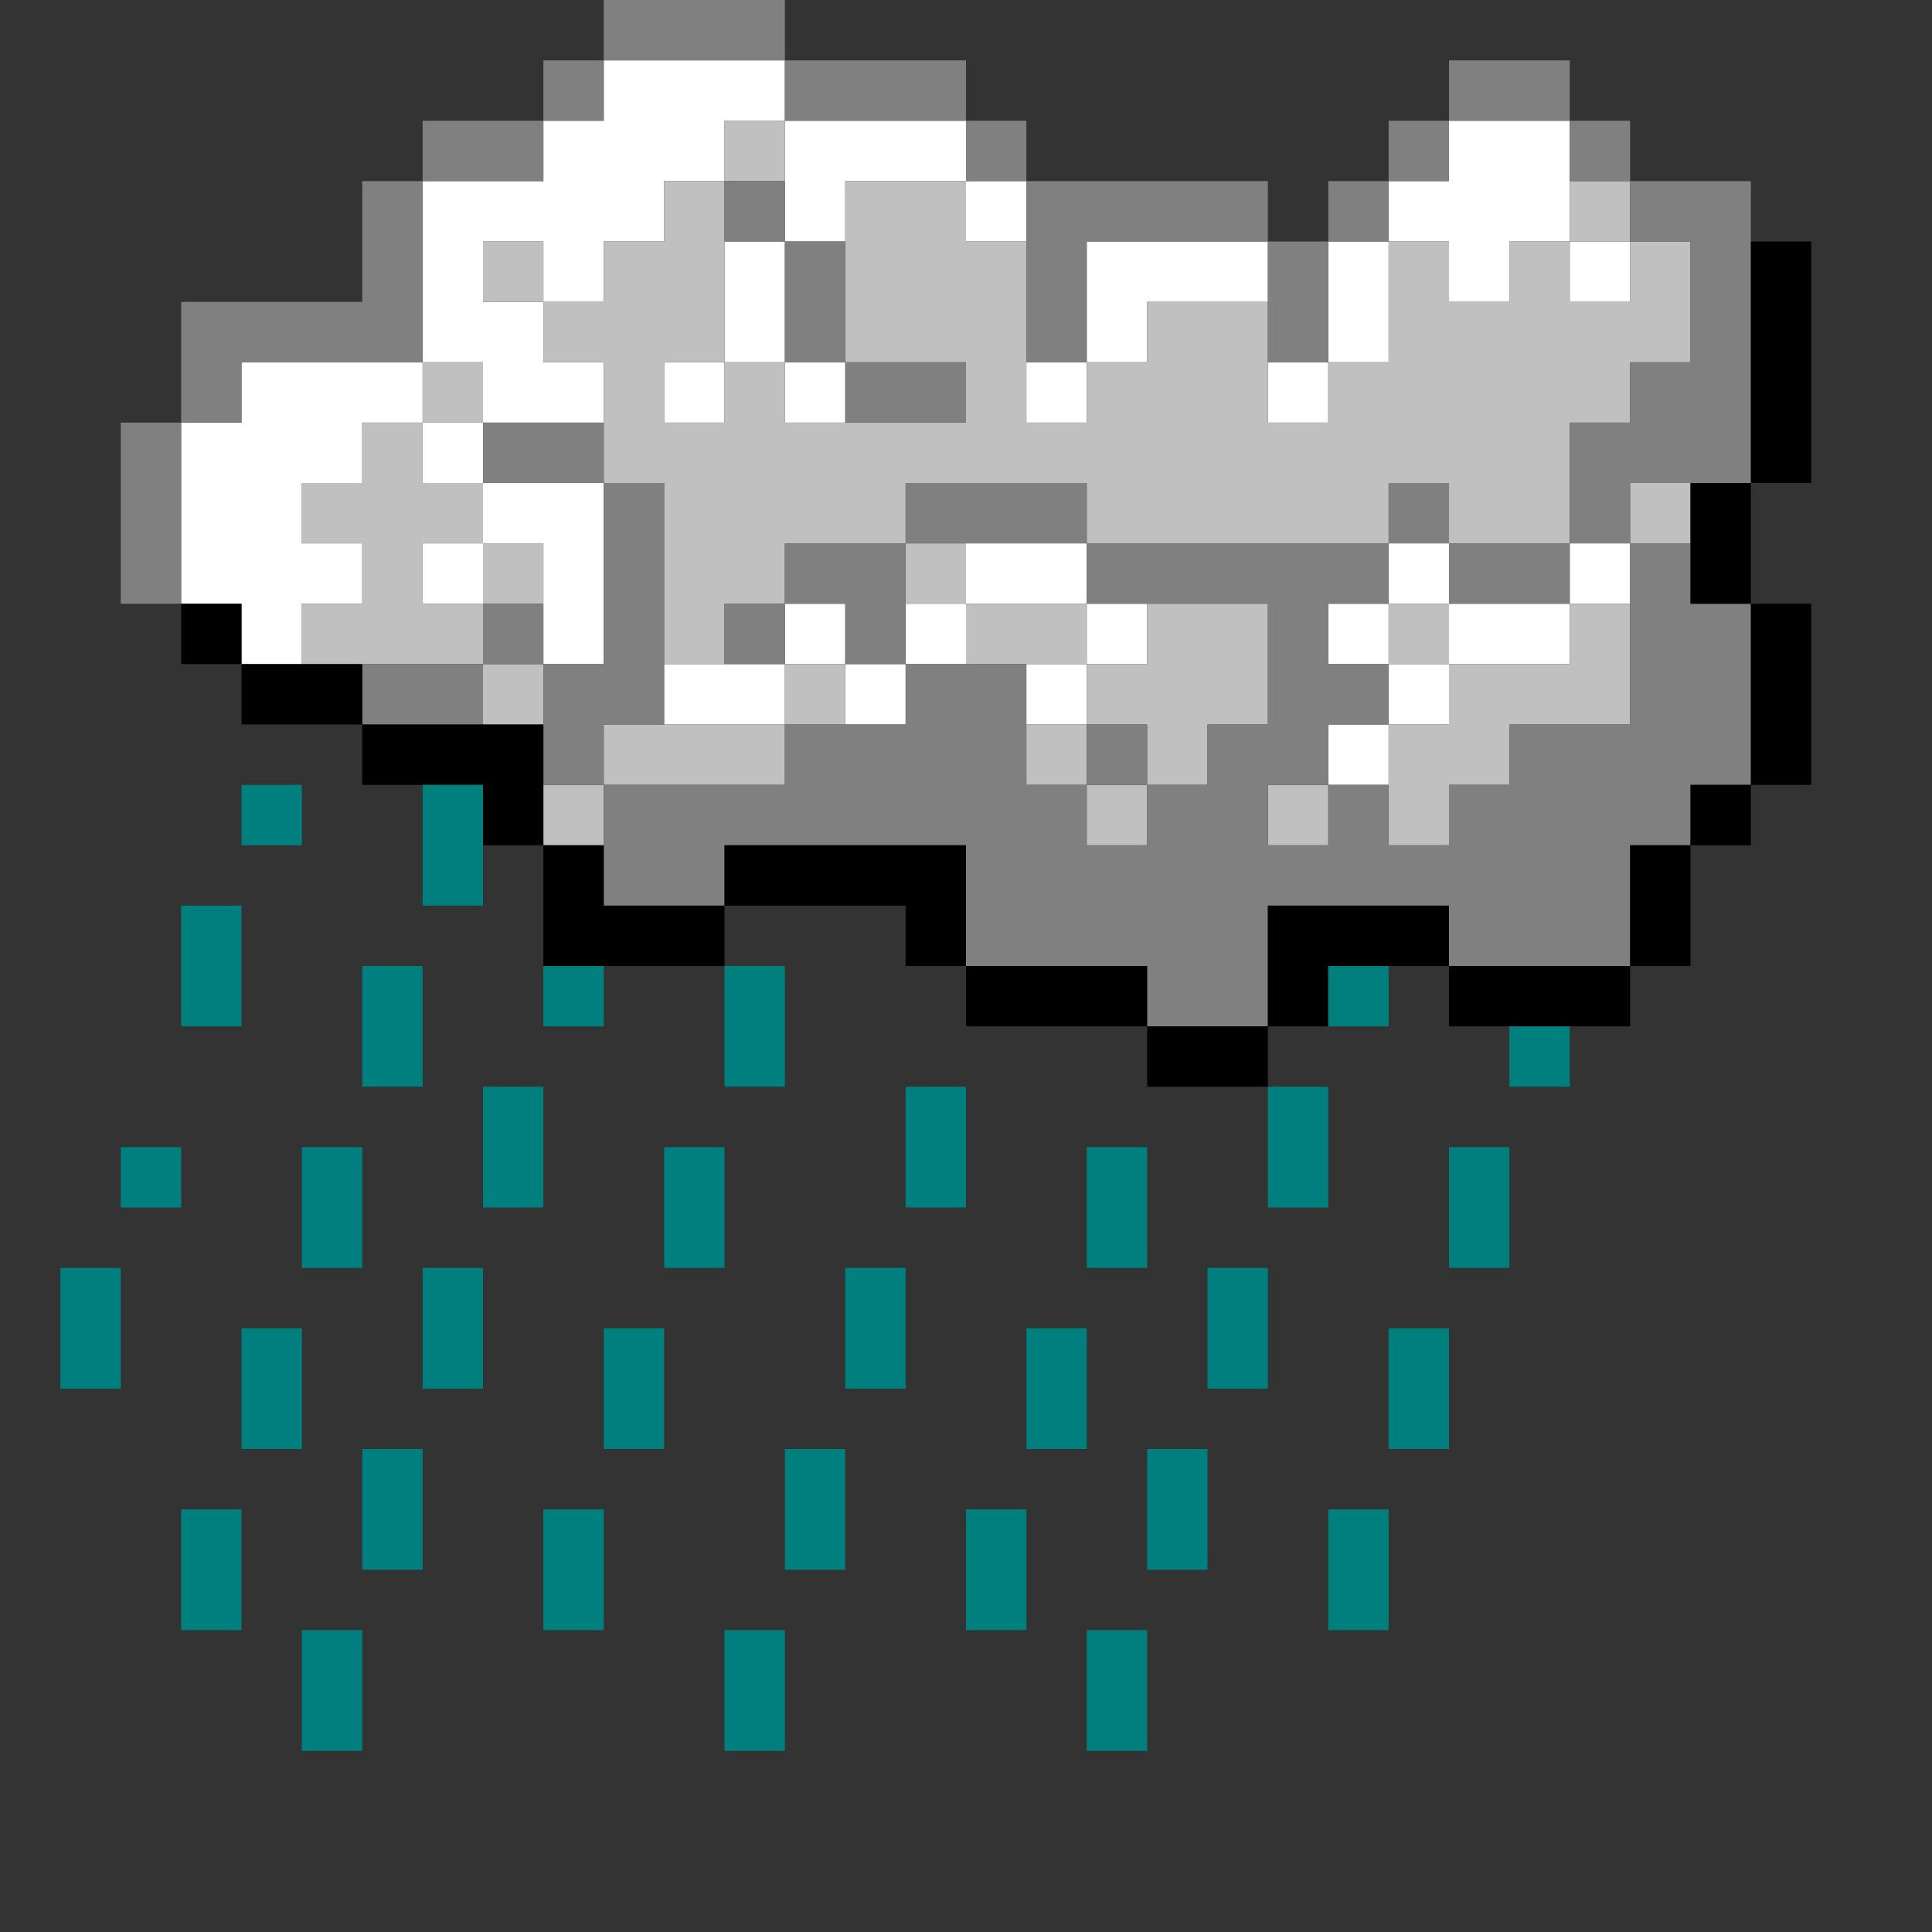
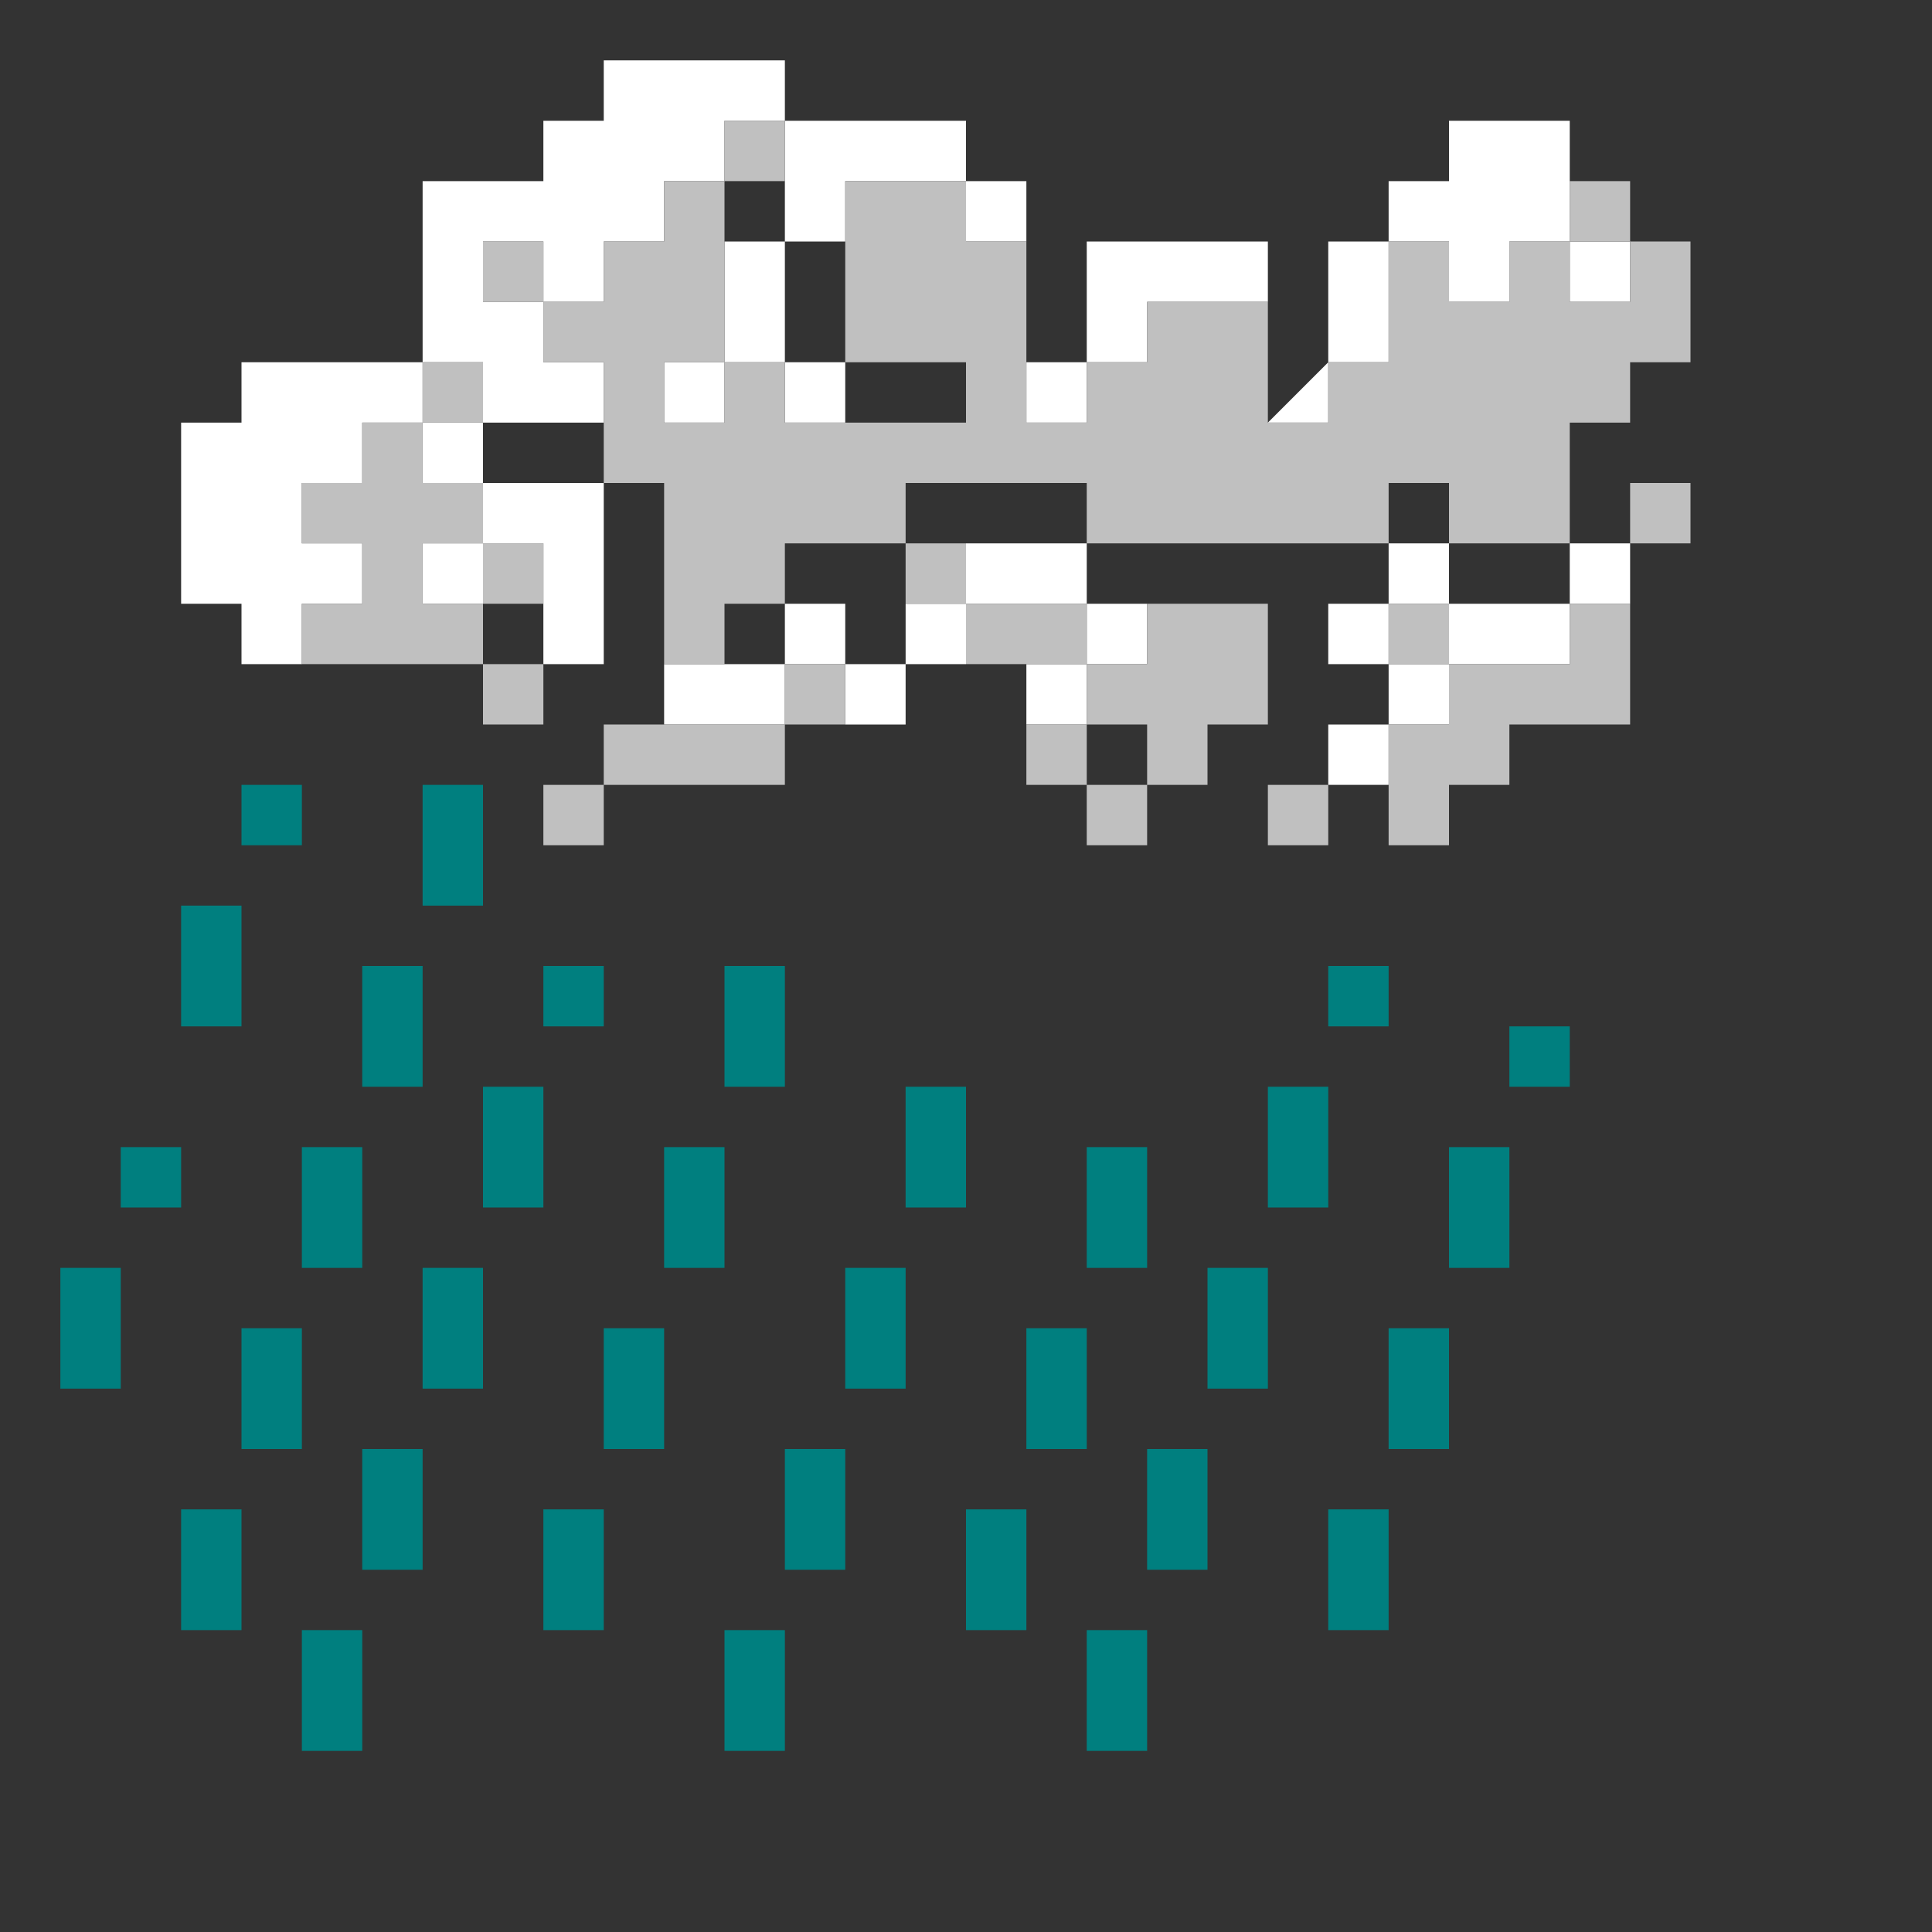
<svg xmlns="http://www.w3.org/2000/svg" xmlns:ns1="http://sodipodi.sourceforge.net/DTD/sodipodi-0.dtd" xmlns:ns2="http://www.inkscape.org/namespaces/inkscape" id="svg834" width="96px" version="1.1" height="96px" ns1:docname="chicago95_tmp_file.svg" ns2:version="0.92.4 (5da689c313, 2019-01-14)">
  <rect width="100%" height="100%" fill="#333333" stroke="none" />
  <ns1:namedview pagecolor="#ffffff" bordercolor="#666666" borderopacity="1" objecttolerance="10" gridtolerance="10" guidetolerance="10" ns2:pageopacity="0" ns2:pageshadow="2" ns2:window-width="453" ns2:window-height="423" id="namedview420" showgrid="false" ns2:zoom="2.4583333" ns2:cx="49.627116" ns2:cy="44.74576" ns2:window-x="0" ns2:window-y="0" ns2:window-maximized="0" ns2:current-layer="svg834" />
  <defs id="defs2" />
-   <path style="fill:#ffffff" d="M 30 3 L 30 6 L 27 6 L 27 9 L 24 9 L 21 9 L 21 12 L 21 15 L 21 18 L 24 18 L 24 21 L 27 21 L 30 21 L 30 18 L 27 18 L 27 15 L 24 15 L 24 12 L 27 12 L 27 15 L 30 15 L 30 12 L 33 12 L 33 9 L 36 9 L 36 6 L 39 6 L 39 3 L 36 3 L 33 3 L 30 3 z M 39 6 L 39 9 L 39 12 L 42 12 L 42 9 L 45 9 L 48 9 L 48 6 L 45 6 L 42 6 L 39 6 z M 48 9 L 48 12 L 51 12 L 51 9 L 48 9 z M 39 12 L 36 12 L 36 15 L 36 18 L 39 18 L 39 15 L 39 12 z M 39 18 L 39 21 L 42 21 L 42 18 L 39 18 z M 36 18 L 33 18 L 33 21 L 36 21 L 36 18 z M 24 21 L 21 21 L 21 24 L 24 24 L 24 21 z M 24 24 L 24 27 L 27 27 L 27 30 L 27 33 L 30 33 L 30 30 L 30 27 L 30 24 L 27 24 L 24 24 z M 24 27 L 21 27 L 21 30 L 24 30 L 24 27 z M 21 21 L 21 18 L 18 18 L 15 18 L 12 18 L 12 21 L 9 21 L 9 24 L 9 27 L 9 30 L 12 30 L 12 33 L 15 33 L 15 30 L 18 30 L 18 27 L 15 27 L 15 24 L 18 24 L 18 21 L 21 21 z M 72 6 L 72 9 L 69 9 L 69 12 L 72 12 L 72 15 L 75 15 L 75 12 L 78 12 L 78 9 L 78 6 L 75 6 L 72 6 z M 78 12 L 78 15 L 81 15 L 81 12 L 78 12 z M 69 12 L 66 12 L 66 15 L 66 18 L 69 18 L 69 15 L 69 12 z M 66 18 L 63 18 L 63 21 L 66 21 L 66 18 z M 54 12 L 54 15 L 54 18 L 57 18 L 57 15 L 60 15 L 63 15 L 63 12 L 60 12 L 57 12 L 54 12 z M 54 18 L 51 18 L 51 21 L 54 21 L 54 18 z M 48 27 L 48 30 L 51 30 L 54 30 L 54 27 L 51 27 L 48 27 z M 54 30 L 54 33 L 57 33 L 57 30 L 54 30 z M 54 33 L 51 33 L 51 36 L 54 36 L 54 33 z M 48 30 L 45 30 L 45 33 L 48 33 L 48 30 z M 45 33 L 42 33 L 42 36 L 45 36 L 45 33 z M 42 33 L 42 30 L 39 30 L 39 33 L 42 33 z M 39 33 L 36 33 L 33 33 L 33 36 L 36 36 L 39 36 L 39 33 z M 69 27 L 69 30 L 72 30 L 72 27 L 69 27 z M 72 30 L 72 33 L 75 33 L 78 33 L 78 30 L 75 30 L 72 30 z M 78 30 L 81 30 L 81 27 L 78 27 L 78 30 z M 72 33 L 69 33 L 69 36 L 72 36 L 72 33 z M 69 36 L 66 36 L 66 39 L 69 39 L 69 36 z M 69 33 L 69 30 L 66 30 L 66 33 L 69 33 z " id="rect558" />
+   <path style="fill:#ffffff" d="M 30 3 L 30 6 L 27 6 L 27 9 L 24 9 L 21 9 L 21 12 L 21 15 L 21 18 L 24 18 L 24 21 L 27 21 L 30 21 L 30 18 L 27 18 L 27 15 L 24 15 L 24 12 L 27 12 L 27 15 L 30 15 L 30 12 L 33 12 L 33 9 L 36 9 L 36 6 L 39 6 L 39 3 L 36 3 L 33 3 L 30 3 z M 39 6 L 39 9 L 39 12 L 42 12 L 42 9 L 45 9 L 48 9 L 48 6 L 45 6 L 42 6 L 39 6 z M 48 9 L 48 12 L 51 12 L 51 9 L 48 9 z M 39 12 L 36 12 L 36 15 L 36 18 L 39 18 L 39 15 L 39 12 z M 39 18 L 39 21 L 42 21 L 42 18 L 39 18 z M 36 18 L 33 18 L 33 21 L 36 21 L 36 18 z M 24 21 L 21 21 L 21 24 L 24 24 L 24 21 z M 24 24 L 24 27 L 27 27 L 27 30 L 27 33 L 30 33 L 30 30 L 30 27 L 30 24 L 27 24 L 24 24 z M 24 27 L 21 27 L 21 30 L 24 30 L 24 27 z M 21 21 L 21 18 L 18 18 L 15 18 L 12 18 L 12 21 L 9 21 L 9 24 L 9 27 L 9 30 L 12 30 L 12 33 L 15 33 L 15 30 L 18 30 L 18 27 L 15 27 L 15 24 L 18 24 L 18 21 L 21 21 z M 72 6 L 72 9 L 69 9 L 69 12 L 72 12 L 72 15 L 75 15 L 75 12 L 78 12 L 78 9 L 78 6 L 75 6 L 72 6 z M 78 12 L 78 15 L 81 15 L 81 12 L 78 12 z M 69 12 L 66 12 L 66 15 L 66 18 L 69 18 L 69 15 L 69 12 z M 66 18 L 63 21 L 66 21 L 66 18 z M 54 12 L 54 15 L 54 18 L 57 18 L 57 15 L 60 15 L 63 15 L 63 12 L 60 12 L 57 12 L 54 12 z M 54 18 L 51 18 L 51 21 L 54 21 L 54 18 z M 48 27 L 48 30 L 51 30 L 54 30 L 54 27 L 51 27 L 48 27 z M 54 30 L 54 33 L 57 33 L 57 30 L 54 30 z M 54 33 L 51 33 L 51 36 L 54 36 L 54 33 z M 48 30 L 45 30 L 45 33 L 48 33 L 48 30 z M 45 33 L 42 33 L 42 36 L 45 36 L 45 33 z M 42 33 L 42 30 L 39 30 L 39 33 L 42 33 z M 39 33 L 36 33 L 33 33 L 33 36 L 36 36 L 39 36 L 39 33 z M 69 27 L 69 30 L 72 30 L 72 27 L 69 27 z M 72 30 L 72 33 L 75 33 L 78 33 L 78 30 L 75 30 L 72 30 z M 78 30 L 81 30 L 81 27 L 78 27 L 78 30 z M 72 33 L 69 33 L 69 36 L 72 36 L 72 33 z M 69 36 L 66 36 L 66 39 L 69 39 L 69 36 z M 69 33 L 69 30 L 66 30 L 66 33 L 69 33 z " id="rect558" />
  <path style="fill:#c0c0c0" d="M 36 6 L 36 9 L 39 9 L 39 6 L 36 6 z M 36 9 L 33 9 L 33 12 L 30 12 L 30 15 L 27 15 L 27 18 L 30 18 L 30 21 L 30 24 L 33 24 L 33 27 L 33 30 L 33 33 L 36 33 L 36 30 L 39 30 L 39 27 L 42 27 L 45 27 L 45 24 L 48 24 L 51 24 L 54 24 L 54 27 L 57 27 L 60 27 L 63 27 L 66 27 L 69 27 L 69 24 L 72 24 L 72 27 L 75 27 L 78 27 L 78 24 L 78 21 L 81 21 L 81 18 L 84 18 L 84 15 L 84 12 L 81 12 L 81 15 L 78 15 L 78 12 L 75 12 L 75 15 L 72 15 L 72 12 L 69 12 L 69 15 L 69 18 L 66 18 L 66 21 L 63 21 L 63 18 L 63 15 L 60 15 L 57 15 L 57 18 L 54 18 L 54 21 L 51 21 L 51 18 L 51 15 L 51 12 L 48 12 L 48 9 L 45 9 L 42 9 L 42 12 L 42 15 L 42 18 L 45 18 L 48 18 L 48 21 L 45 21 L 42 21 L 39 21 L 39 18 L 36 18 L 36 21 L 33 21 L 33 18 L 36 18 L 36 15 L 36 12 L 36 9 z M 78 12 L 81 12 L 81 9 L 78 9 L 78 12 z M 45 27 L 45 30 L 48 30 L 48 27 L 45 27 z M 48 30 L 48 33 L 51 33 L 54 33 L 54 30 L 51 30 L 48 30 z M 54 33 L 54 36 L 57 36 L 57 39 L 60 39 L 60 36 L 63 36 L 63 33 L 63 30 L 60 30 L 57 30 L 57 33 L 54 33 z M 57 39 L 54 39 L 54 42 L 57 42 L 57 39 z M 54 39 L 54 36 L 51 36 L 51 39 L 54 39 z M 27 15 L 27 12 L 24 12 L 24 15 L 27 15 z M 21 18 L 21 21 L 24 21 L 24 18 L 21 18 z M 21 21 L 18 21 L 18 24 L 15 24 L 15 27 L 18 27 L 18 30 L 15 30 L 15 33 L 18 33 L 21 33 L 24 33 L 24 30 L 21 30 L 21 27 L 24 27 L 24 24 L 21 24 L 21 21 z M 24 27 L 24 30 L 27 30 L 27 27 L 24 27 z M 24 33 L 24 36 L 27 36 L 27 33 L 24 33 z M 81 24 L 81 27 L 84 27 L 84 24 L 81 24 z M 69 30 L 69 33 L 72 33 L 72 30 L 69 30 z M 72 33 L 72 36 L 69 36 L 69 39 L 69 42 L 72 42 L 72 39 L 75 39 L 75 36 L 78 36 L 81 36 L 81 33 L 81 30 L 78 30 L 78 33 L 75 33 L 72 33 z M 39 33 L 39 36 L 42 36 L 42 33 L 39 33 z M 39 36 L 36 36 L 33 36 L 30 36 L 30 39 L 33 39 L 36 39 L 39 39 L 39 36 z M 30 39 L 27 39 L 27 42 L 30 42 L 30 39 z M 63 39 L 63 42 L 66 42 L 66 39 L 63 39 z " id="rect608" />
-   <path style="fill:#808080" d="M 30 0 L 30 3 L 33 3 L 36 3 L 39 3 L 39 0 L 36 0 L 33 0 L 30 0 z M 39 3 L 39 6 L 42 6 L 45 6 L 48 6 L 48 3 L 45 3 L 42 3 L 39 3 z M 48 6 L 48 9 L 51 9 L 51 6 L 48 6 z M 51 9 L 51 12 L 51 15 L 51 18 L 54 18 L 54 15 L 54 12 L 57 12 L 60 12 L 63 12 L 63 9 L 60 9 L 57 9 L 54 9 L 51 9 z M 63 12 L 63 15 L 63 18 L 66 18 L 66 15 L 66 12 L 63 12 z M 66 12 L 69 12 L 69 9 L 66 9 L 66 12 z M 69 9 L 72 9 L 72 6 L 69 6 L 69 9 z M 72 6 L 75 6 L 78 6 L 78 3 L 75 3 L 72 3 L 72 6 z M 78 6 L 78 9 L 81 9 L 81 6 L 78 6 z M 81 9 L 81 12 L 84 12 L 84 15 L 84 18 L 81 18 L 81 21 L 78 21 L 78 24 L 78 27 L 81 27 L 81 24 L 84 24 L 87 24 L 87 21 L 87 18 L 87 15 L 87 12 L 87 9 L 84 9 L 81 9 z M 81 27 L 81 30 L 81 33 L 81 36 L 78 36 L 75 36 L 75 39 L 72 39 L 72 42 L 69 42 L 69 39 L 66 39 L 66 42 L 63 42 L 63 39 L 66 39 L 66 36 L 69 36 L 69 33 L 66 33 L 66 30 L 69 30 L 69 27 L 66 27 L 63 27 L 60 27 L 57 27 L 54 27 L 54 30 L 57 30 L 60 30 L 63 30 L 63 33 L 63 36 L 60 36 L 60 39 L 57 39 L 57 42 L 54 42 L 54 39 L 51 39 L 51 36 L 51 33 L 48 33 L 45 33 L 45 36 L 42 36 L 39 36 L 39 39 L 36 39 L 33 39 L 30 39 L 30 42 L 30 45 L 33 45 L 36 45 L 36 42 L 39 42 L 42 42 L 45 42 L 48 42 L 48 45 L 48 48 L 51 48 L 54 48 L 57 48 L 57 51 L 60 51 L 63 51 L 63 48 L 63 45 L 66 45 L 69 45 L 72 45 L 72 48 L 75 48 L 78 48 L 81 48 L 81 45 L 81 42 L 84 42 L 84 39 L 87 39 L 87 36 L 87 33 L 87 30 L 84 30 L 84 27 L 81 27 z M 30 39 L 30 36 L 33 36 L 33 33 L 33 30 L 33 27 L 33 24 L 30 24 L 30 27 L 30 30 L 30 33 L 27 33 L 27 36 L 27 39 L 30 39 z M 27 33 L 27 30 L 24 30 L 24 33 L 27 33 z M 24 33 L 21 33 L 18 33 L 18 36 L 21 36 L 24 36 L 24 33 z M 30 24 L 30 21 L 27 21 L 24 21 L 24 24 L 27 24 L 30 24 z M 45 33 L 45 30 L 45 27 L 42 27 L 39 27 L 39 30 L 42 30 L 42 33 L 45 33 z M 39 30 L 36 30 L 36 33 L 39 33 L 39 30 z M 45 27 L 48 27 L 51 27 L 54 27 L 54 24 L 51 24 L 48 24 L 45 24 L 45 27 z M 54 39 L 57 39 L 57 36 L 54 36 L 54 39 z M 69 27 L 72 27 L 72 24 L 69 24 L 69 27 z M 72 27 L 72 30 L 75 30 L 78 30 L 78 27 L 75 27 L 72 27 z M 30 3 L 27 3 L 27 6 L 30 6 L 30 3 z M 27 6 L 24 6 L 21 6 L 21 9 L 24 9 L 27 9 L 27 6 z M 21 9 L 18 9 L 18 12 L 18 15 L 15 15 L 12 15 L 9 15 L 9 18 L 9 21 L 12 21 L 12 18 L 15 18 L 18 18 L 21 18 L 21 15 L 21 12 L 21 9 z M 9 21 L 6 21 L 6 24 L 6 27 L 6 30 L 9 30 L 9 27 L 9 24 L 9 21 z M 36 9 L 36 12 L 39 12 L 39 9 L 36 9 z M 39 12 L 39 15 L 39 18 L 42 18 L 42 15 L 42 12 L 39 12 z M 42 18 L 42 21 L 45 21 L 48 21 L 48 18 L 45 18 L 42 18 z " id="rect710" />
-   <path style="fill:#000000" d="M 87 12 L 87 15 L 87 18 L 87 21 L 87 24 L 90 24 L 90 21 L 90 18 L 90 15 L 90 12 L 87 12 z M 87 24 L 84 24 L 84 27 L 84 30 L 87 30 L 87 27 L 87 24 z M 87 30 L 87 33 L 87 36 L 87 39 L 90 39 L 90 36 L 90 33 L 90 30 L 87 30 z M 87 39 L 84 39 L 84 42 L 87 42 L 87 39 z M 84 42 L 81 42 L 81 45 L 81 48 L 84 48 L 84 45 L 84 42 z M 81 48 L 78 48 L 75 48 L 72 48 L 72 51 L 75 51 L 78 51 L 81 51 L 81 48 z M 72 48 L 72 45 L 69 45 L 66 45 L 63 45 L 63 48 L 63 51 L 66 51 L 66 48 L 69 48 L 72 48 z M 63 51 L 60 51 L 57 51 L 57 54 L 60 54 L 63 54 L 63 51 z M 57 51 L 57 48 L 54 48 L 51 48 L 48 48 L 48 51 L 51 51 L 54 51 L 57 51 z M 48 48 L 48 45 L 48 42 L 45 42 L 42 42 L 39 42 L 36 42 L 36 45 L 39 45 L 42 45 L 45 45 L 45 48 L 48 48 z M 36 45 L 33 45 L 30 45 L 30 42 L 27 42 L 27 45 L 27 48 L 30 48 L 33 48 L 36 48 L 36 45 z M 27 42 L 27 39 L 27 36 L 24 36 L 21 36 L 18 36 L 18 39 L 21 39 L 24 39 L 24 42 L 27 42 z M 18 36 L 18 33 L 15 33 L 12 33 L 12 36 L 15 36 L 18 36 z M 12 33 L 12 30 L 9 30 L 9 33 L 12 33 z " id="rect728" />
  <path style="fill:#007f7f" d="M 12 39 L 12 42 L 15 42 L 15 39 L 12 39 z M 21 39 L 21 42 L 21 45 L 24 45 L 24 42 L 24 39 L 21 39 z M 9 45 L 9 48 L 9 51 L 12 51 L 12 48 L 12 45 L 9 45 z M 18 48 L 18 51 L 18 54 L 21 54 L 21 51 L 21 48 L 18 48 z M 27 48 L 27 51 L 30 51 L 30 48 L 27 48 z M 36 48 L 36 51 L 36 54 L 39 54 L 39 51 L 39 48 L 36 48 z M 66 48 L 66 51 L 69 51 L 69 48 L 66 48 z M 75 51 L 75 54 L 78 54 L 78 51 L 75 51 z M 24 54 L 24 57 L 24 60 L 27 60 L 27 57 L 27 54 L 24 54 z M 45 54 L 45 57 L 45 60 L 48 60 L 48 57 L 48 54 L 45 54 z M 63 54 L 63 57 L 63 60 L 66 60 L 66 57 L 66 54 L 63 54 z M 6 57 L 6 60 L 9 60 L 9 57 L 6 57 z M 15 57 L 15 60 L 15 63 L 18 63 L 18 60 L 18 57 L 15 57 z M 33 57 L 33 60 L 33 63 L 36 63 L 36 60 L 36 57 L 33 57 z M 54 57 L 54 60 L 54 63 L 57 63 L 57 60 L 57 57 L 54 57 z M 72 57 L 72 60 L 72 63 L 75 63 L 75 60 L 75 57 L 72 57 z M 3 63 L 3 66 L 3 69 L 6 69 L 6 66 L 6 63 L 3 63 z M 21 63 L 21 66 L 21 69 L 24 69 L 24 66 L 24 63 L 21 63 z M 42 63 L 42 66 L 42 69 L 45 69 L 45 66 L 45 63 L 42 63 z M 60 63 L 60 66 L 60 69 L 63 69 L 63 66 L 63 63 L 60 63 z M 12 66 L 12 69 L 12 72 L 15 72 L 15 69 L 15 66 L 12 66 z M 30 66 L 30 69 L 30 72 L 33 72 L 33 69 L 33 66 L 30 66 z M 51 66 L 51 69 L 51 72 L 54 72 L 54 69 L 54 66 L 51 66 z M 69 66 L 69 69 L 69 72 L 72 72 L 72 69 L 72 66 L 69 66 z M 18 72 L 18 75 L 18 78 L 21 78 L 21 75 L 21 72 L 18 72 z M 39 72 L 39 75 L 39 78 L 42 78 L 42 75 L 42 72 L 39 72 z M 57 72 L 57 75 L 57 78 L 60 78 L 60 75 L 60 72 L 57 72 z M 9 75 L 9 78 L 9 81 L 12 81 L 12 78 L 12 75 L 9 75 z M 27 75 L 27 78 L 27 81 L 30 81 L 30 78 L 30 75 L 27 75 z M 48 75 L 48 78 L 48 81 L 51 81 L 51 78 L 51 75 L 48 75 z M 66 75 L 66 78 L 66 81 L 69 81 L 69 78 L 69 75 L 66 75 z M 15 81 L 15 84 L 15 87 L 18 87 L 18 84 L 18 81 L 15 81 z M 36 81 L 36 84 L 36 87 L 39 87 L 39 84 L 39 81 L 36 81 z M 54 81 L 54 84 L 54 87 L 57 87 L 57 84 L 57 81 L 54 81 z " id="rect832" />
</svg>